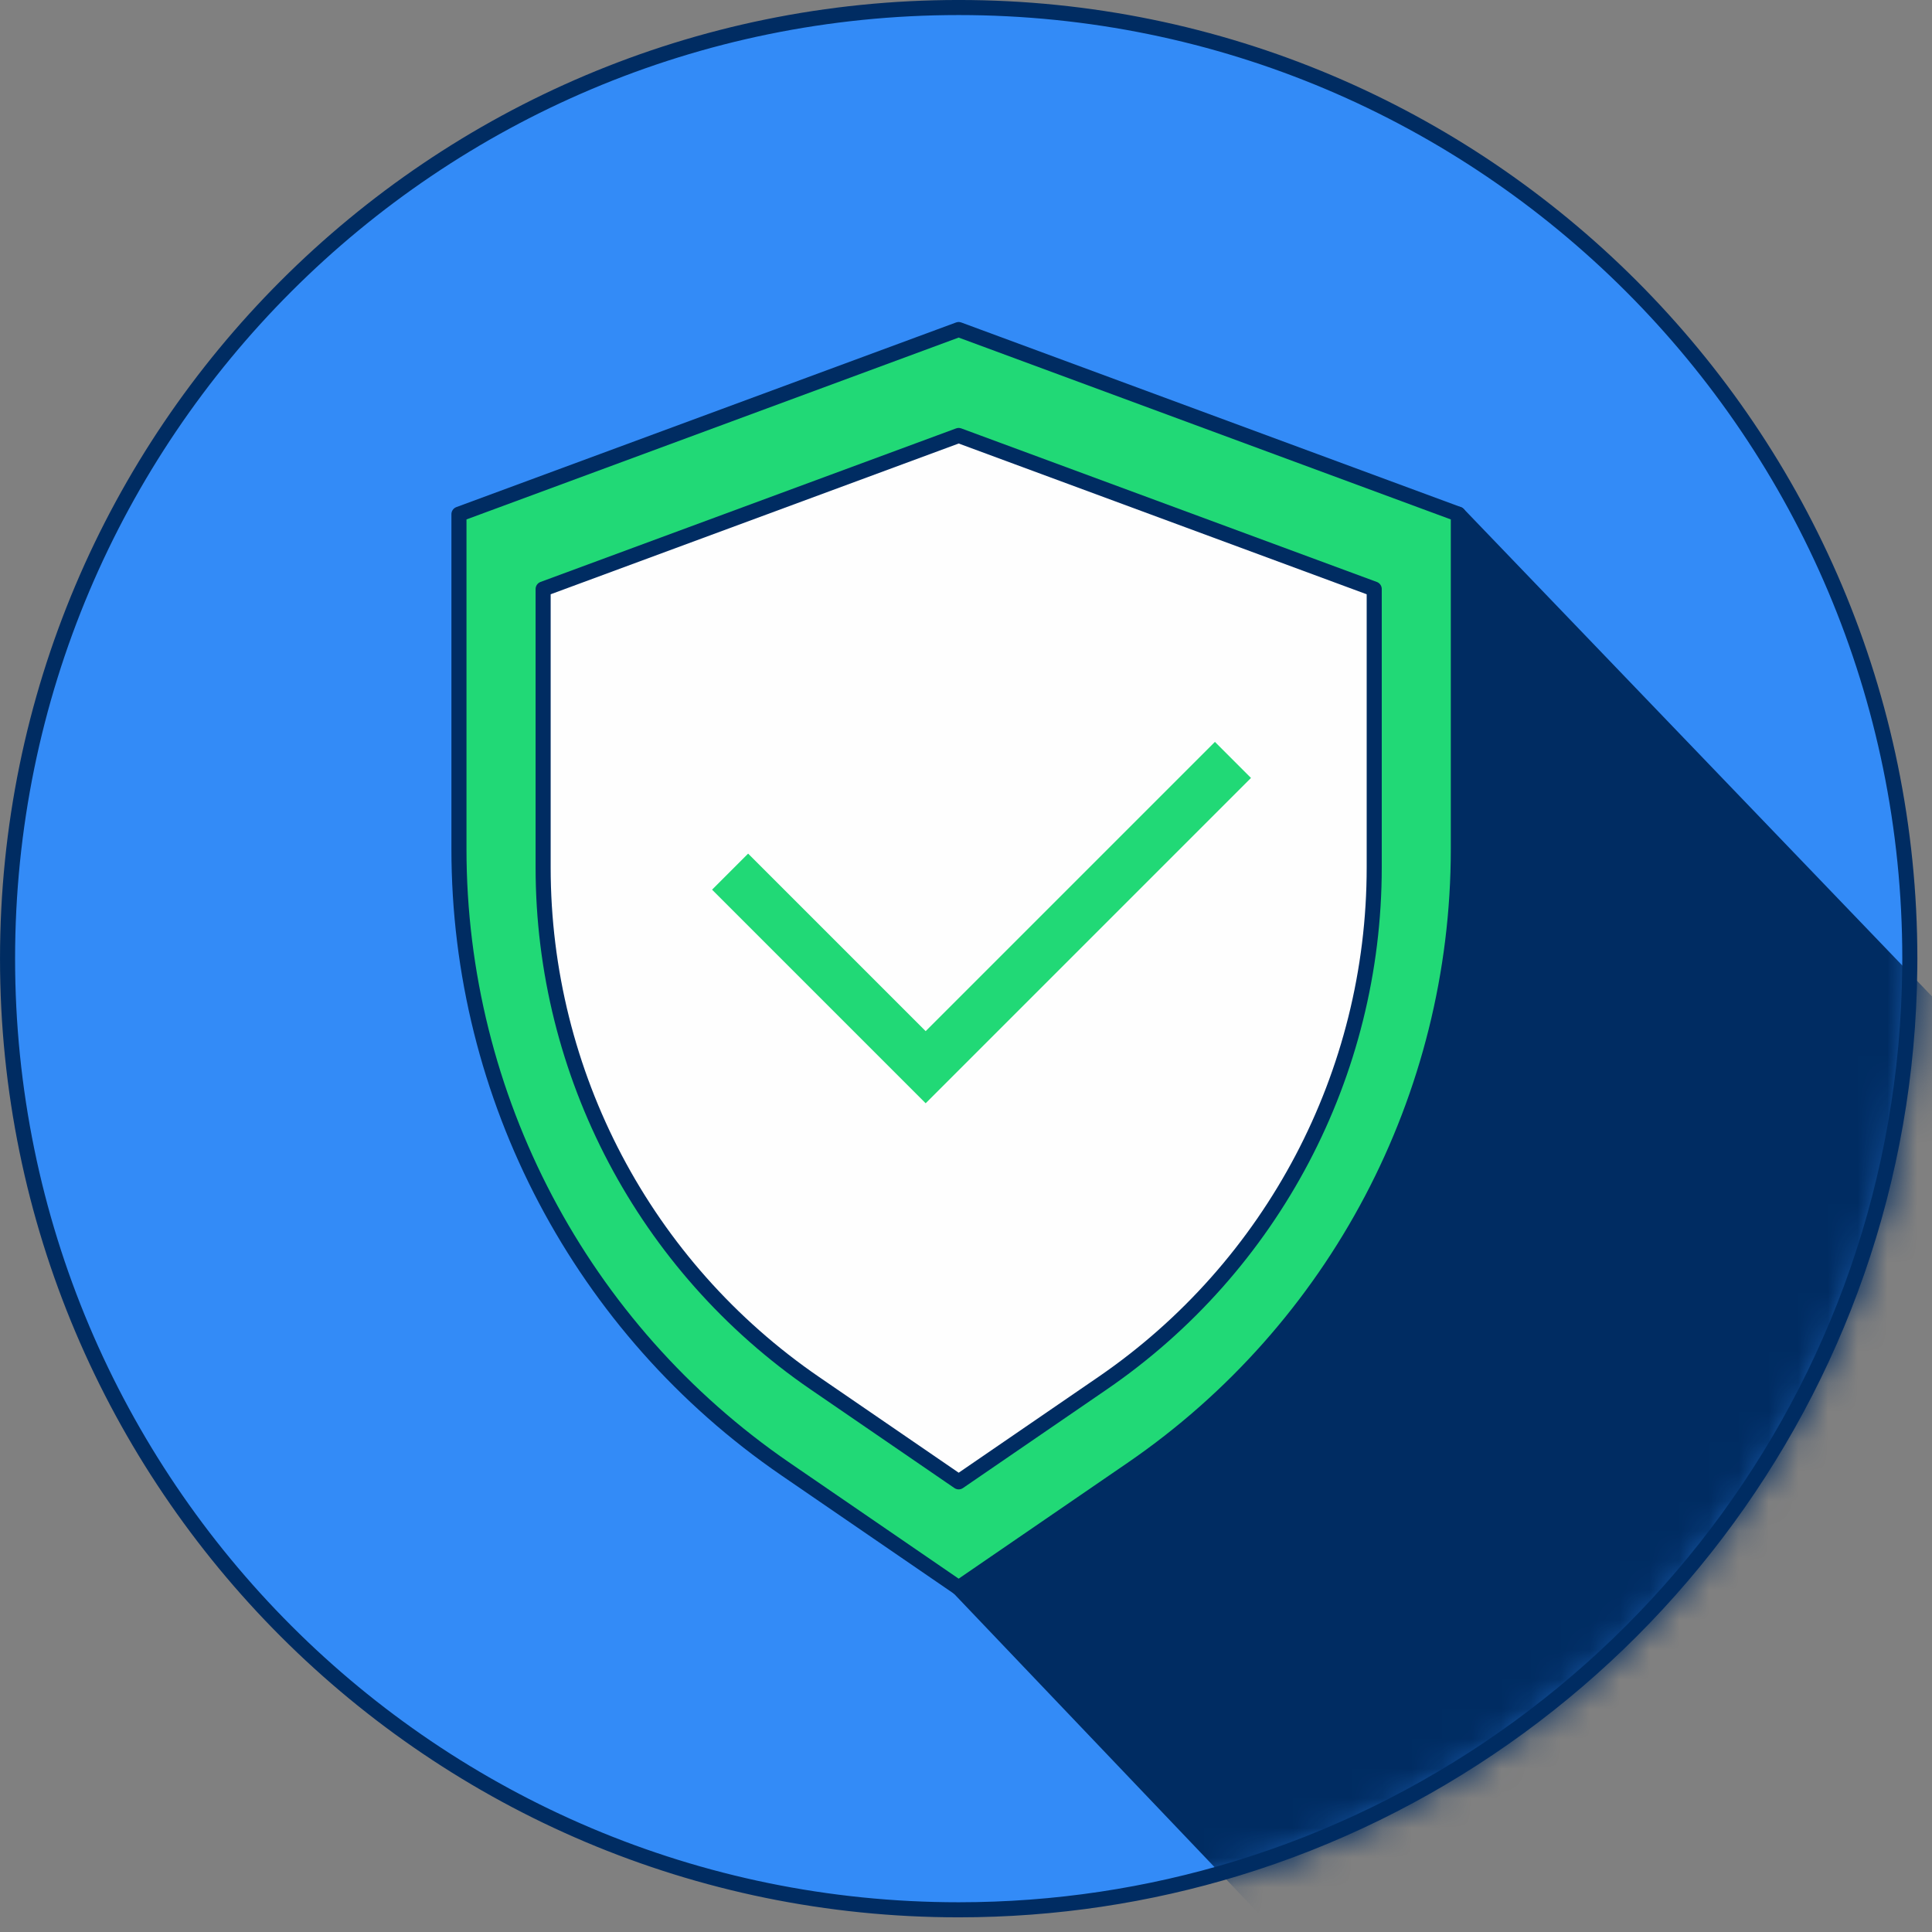
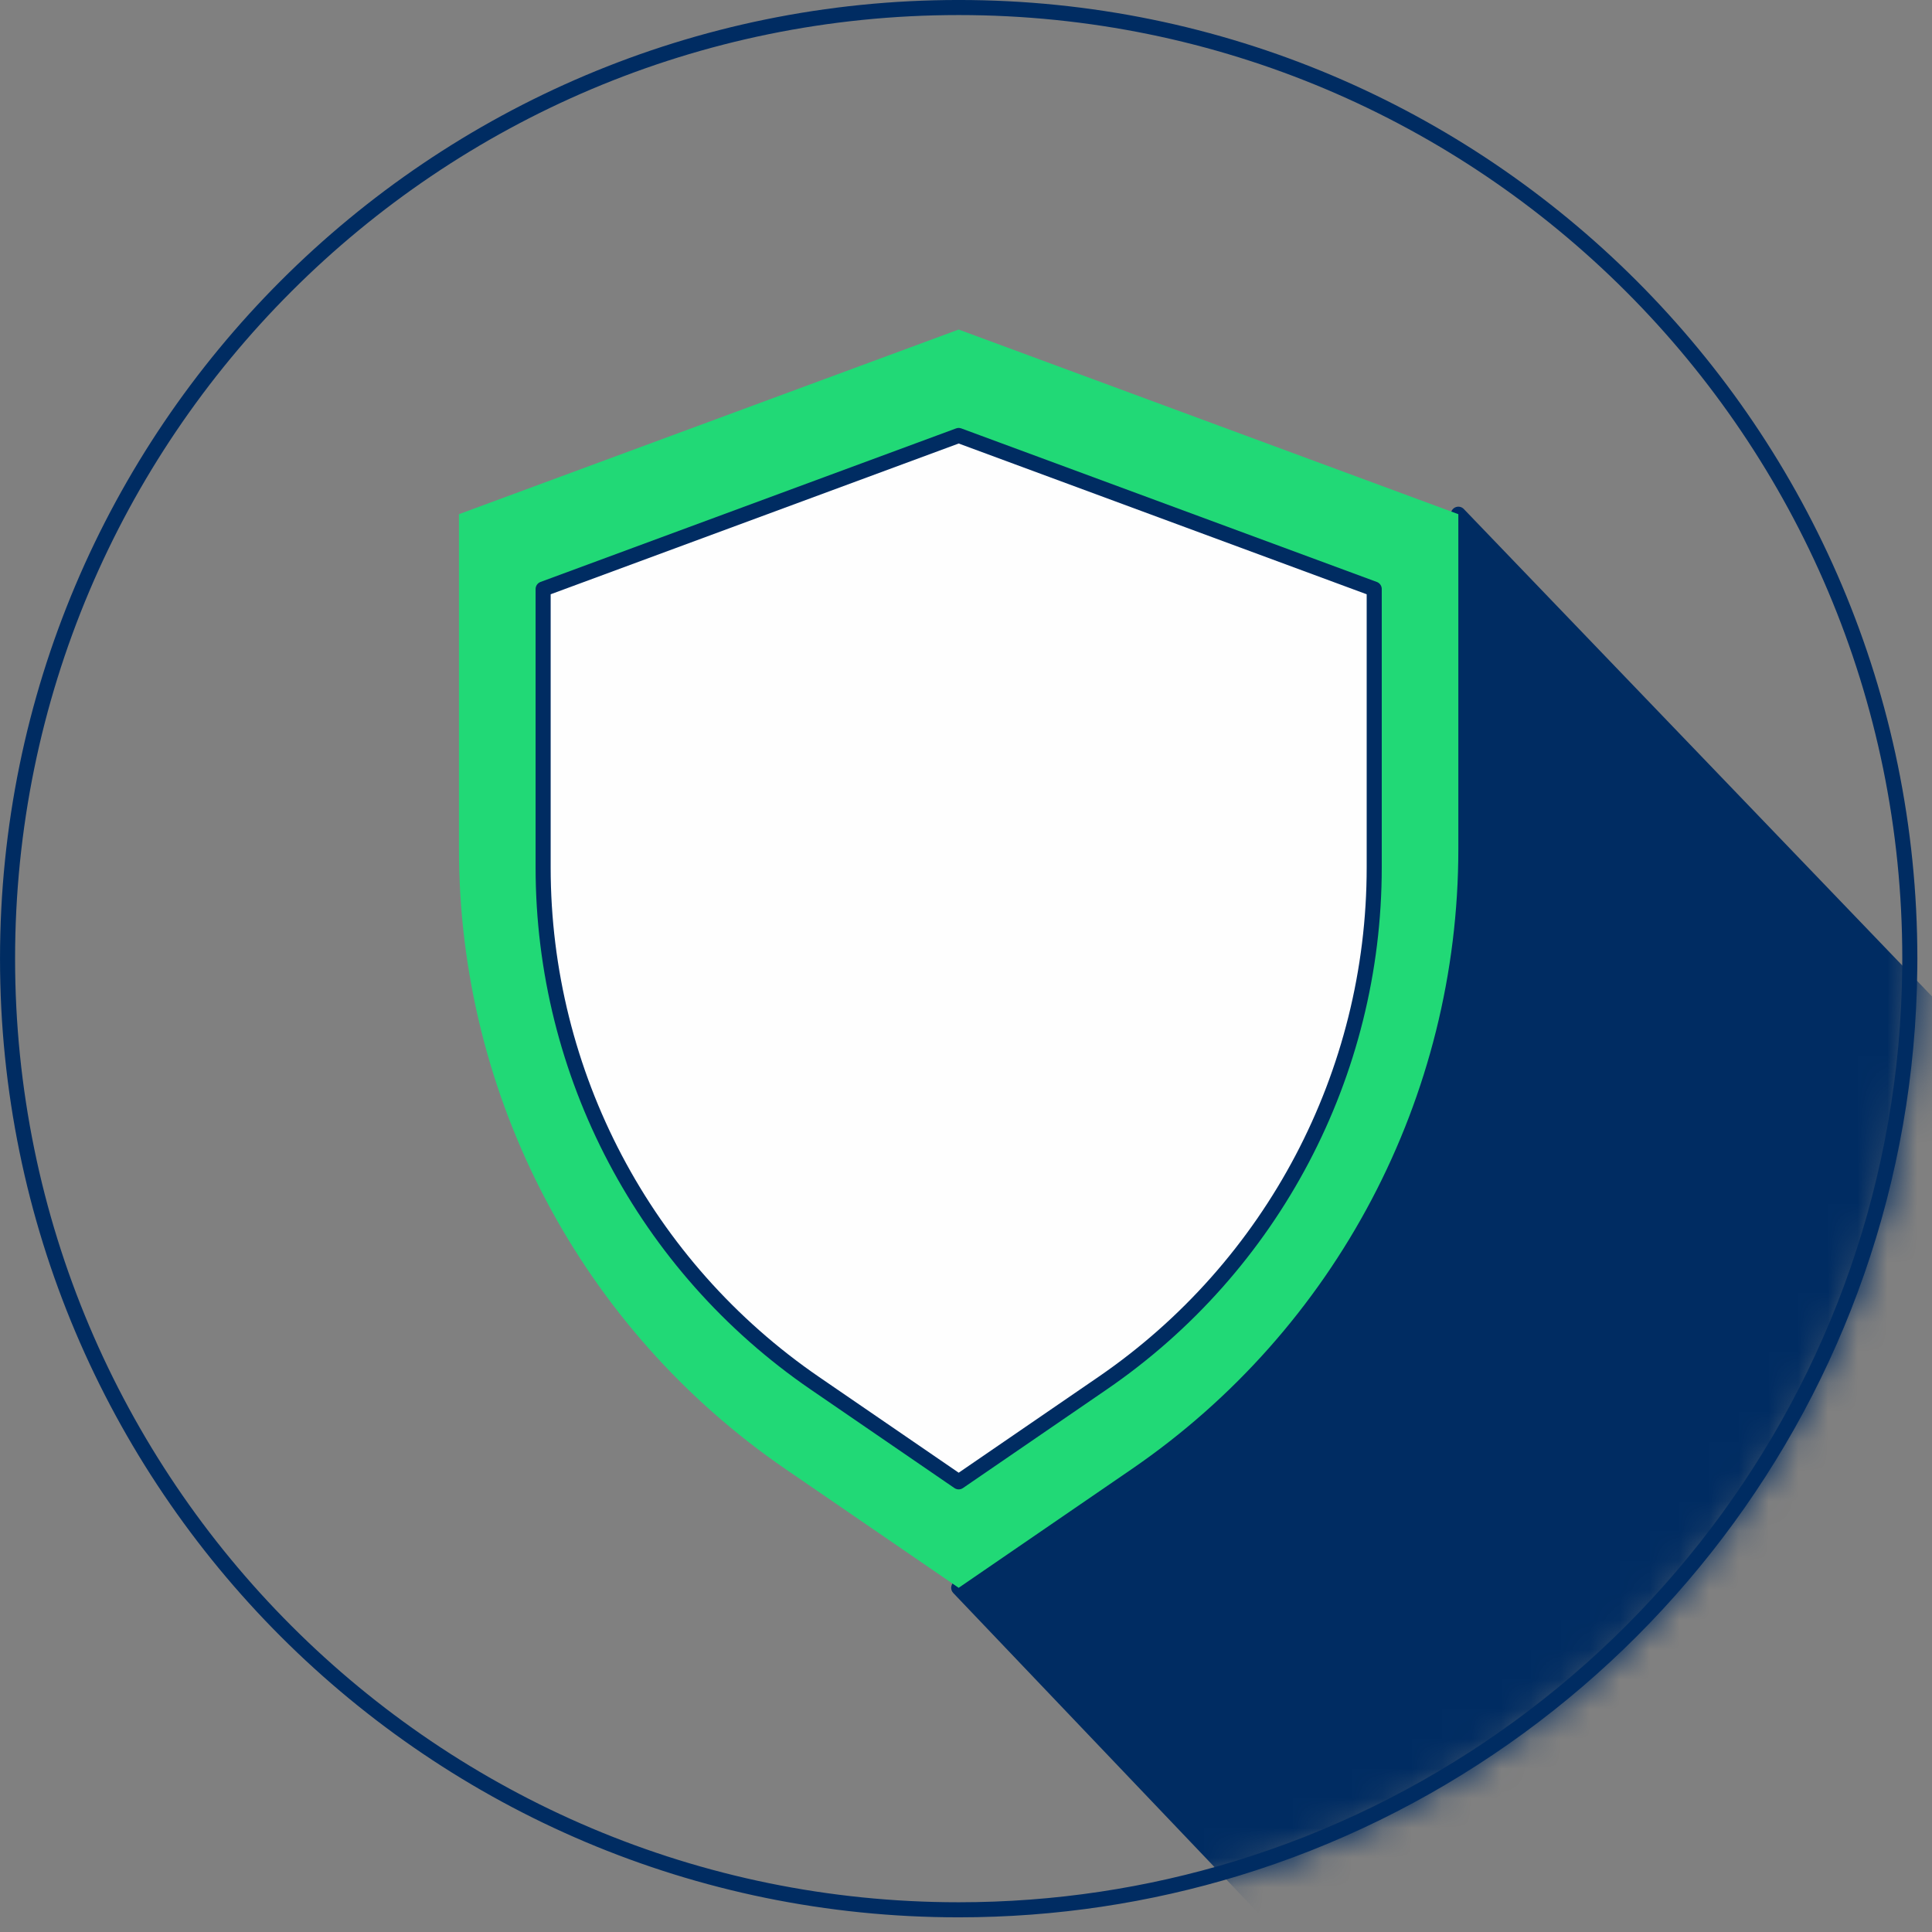
<svg xmlns="http://www.w3.org/2000/svg" width="65" height="65" viewBox="0 0 65 65" fill="none">
  <rect x="0" y="0" width="65" height="65" fill="#808080" stroke="none" />
-   <path d="M64.254 32.253C64.254 32.358 64.254 32.463 64.252 32.567C64.115 46.848 54.622 58.893 41.607 62.864C38.649 63.767 35.507 64.253 32.254 64.253C14.58 64.253 0.254 49.926 0.254 32.253C0.254 14.58 14.58 0.253 32.254 0.253C49.926 0.253 64.254 14.58 64.254 32.253Z" fill="#338BF7" />
  <path d="M64.254 32.253C64.254 32.358 64.254 32.463 64.252 32.567C64.115 46.848 54.622 58.893 41.607 62.864C38.649 63.767 35.507 64.253 32.254 64.253C14.58 64.253 0.254 49.926 0.254 32.253C0.254 14.58 14.58 0.253 32.254 0.253C49.926 0.253 64.254 14.58 64.254 32.253Z" stroke="#002C62" stroke-width="0.507" stroke-linecap="round" stroke-linejoin="round" />
  <mask id="mask0_8841_36579" style="mask-type:alpha" maskUnits="userSpaceOnUse" x="0" y="0" width="65" height="65">
    <path d="M64.254 32.253C64.254 32.358 64.254 32.463 64.252 32.567C64.115 46.848 54.622 58.893 41.607 62.864C38.649 63.767 35.507 64.253 32.254 64.253C14.58 64.253 0.254 49.926 0.254 32.253C0.254 14.58 14.58 0.253 32.254 0.253C49.926 0.253 64.254 14.58 64.254 32.253Z" fill="#8484FA" />
    <path d="M64.254 32.253C64.254 32.358 64.254 32.463 64.252 32.567C64.115 46.848 54.622 58.893 41.607 62.864C38.649 63.767 35.507 64.253 32.254 64.253C14.58 64.253 0.254 49.926 0.254 32.253C0.254 14.58 14.58 0.253 32.254 0.253C49.926 0.253 64.254 14.58 64.254 32.253Z" stroke="#202870" stroke-width="0.507" stroke-linecap="round" stroke-linejoin="round" />
  </mask>
  <g mask="url(#mask0_8841_36579)">
    <path d="M85.052 54.762C84.915 69.043 75.422 81.088 62.407 85.059L32.254 53.42L49.065 17.299L85.052 54.762Z" fill="#002C62" />
    <path d="M85.052 54.762C84.915 69.043 75.422 81.088 62.407 85.059L32.254 53.42L49.065 17.299L85.052 54.762Z" stroke="#002C62" stroke-width="0.505" stroke-linecap="round" stroke-linejoin="round" />
  </g>
  <path d="M38.075 49.427L32.253 53.42L26.43 49.427C19.552 44.711 15.441 36.907 15.441 28.567V17.299L32.253 11.087L49.064 17.299V28.567C49.064 36.907 44.953 44.711 38.075 49.427Z" fill="#21D976" />
-   <path d="M38.075 49.427L32.253 53.42L26.43 49.427C19.552 44.711 15.441 36.907 15.441 28.567V17.299L32.253 11.087L49.064 17.299V28.567C49.064 36.907 44.953 44.711 38.075 49.427Z" stroke="#002C62" stroke-width="0.507" stroke-linecap="round" stroke-linejoin="round" />
  <path d="M37.096 46.535L32.254 49.855L27.412 46.535C21.692 42.613 18.273 36.123 18.273 29.188V19.817L32.254 14.651L46.234 19.817V29.188C46.234 36.123 42.815 42.613 37.096 46.535Z" fill="#FEFEFE" />
  <path d="M37.096 46.535L32.254 49.855L27.412 46.535C21.692 42.613 18.273 36.123 18.273 29.188V19.817L32.254 14.651L46.234 19.817V29.188C46.234 36.123 42.815 42.613 37.096 46.535Z" stroke="#002C62" stroke-width="0.507" stroke-linecap="round" stroke-linejoin="round" />
-   <path d="M31.143 37.118L23.957 29.932L25.17 28.719L31.143 34.692L40.875 24.96L42.088 26.173L31.143 37.118Z" fill="#21D976" />
</svg>